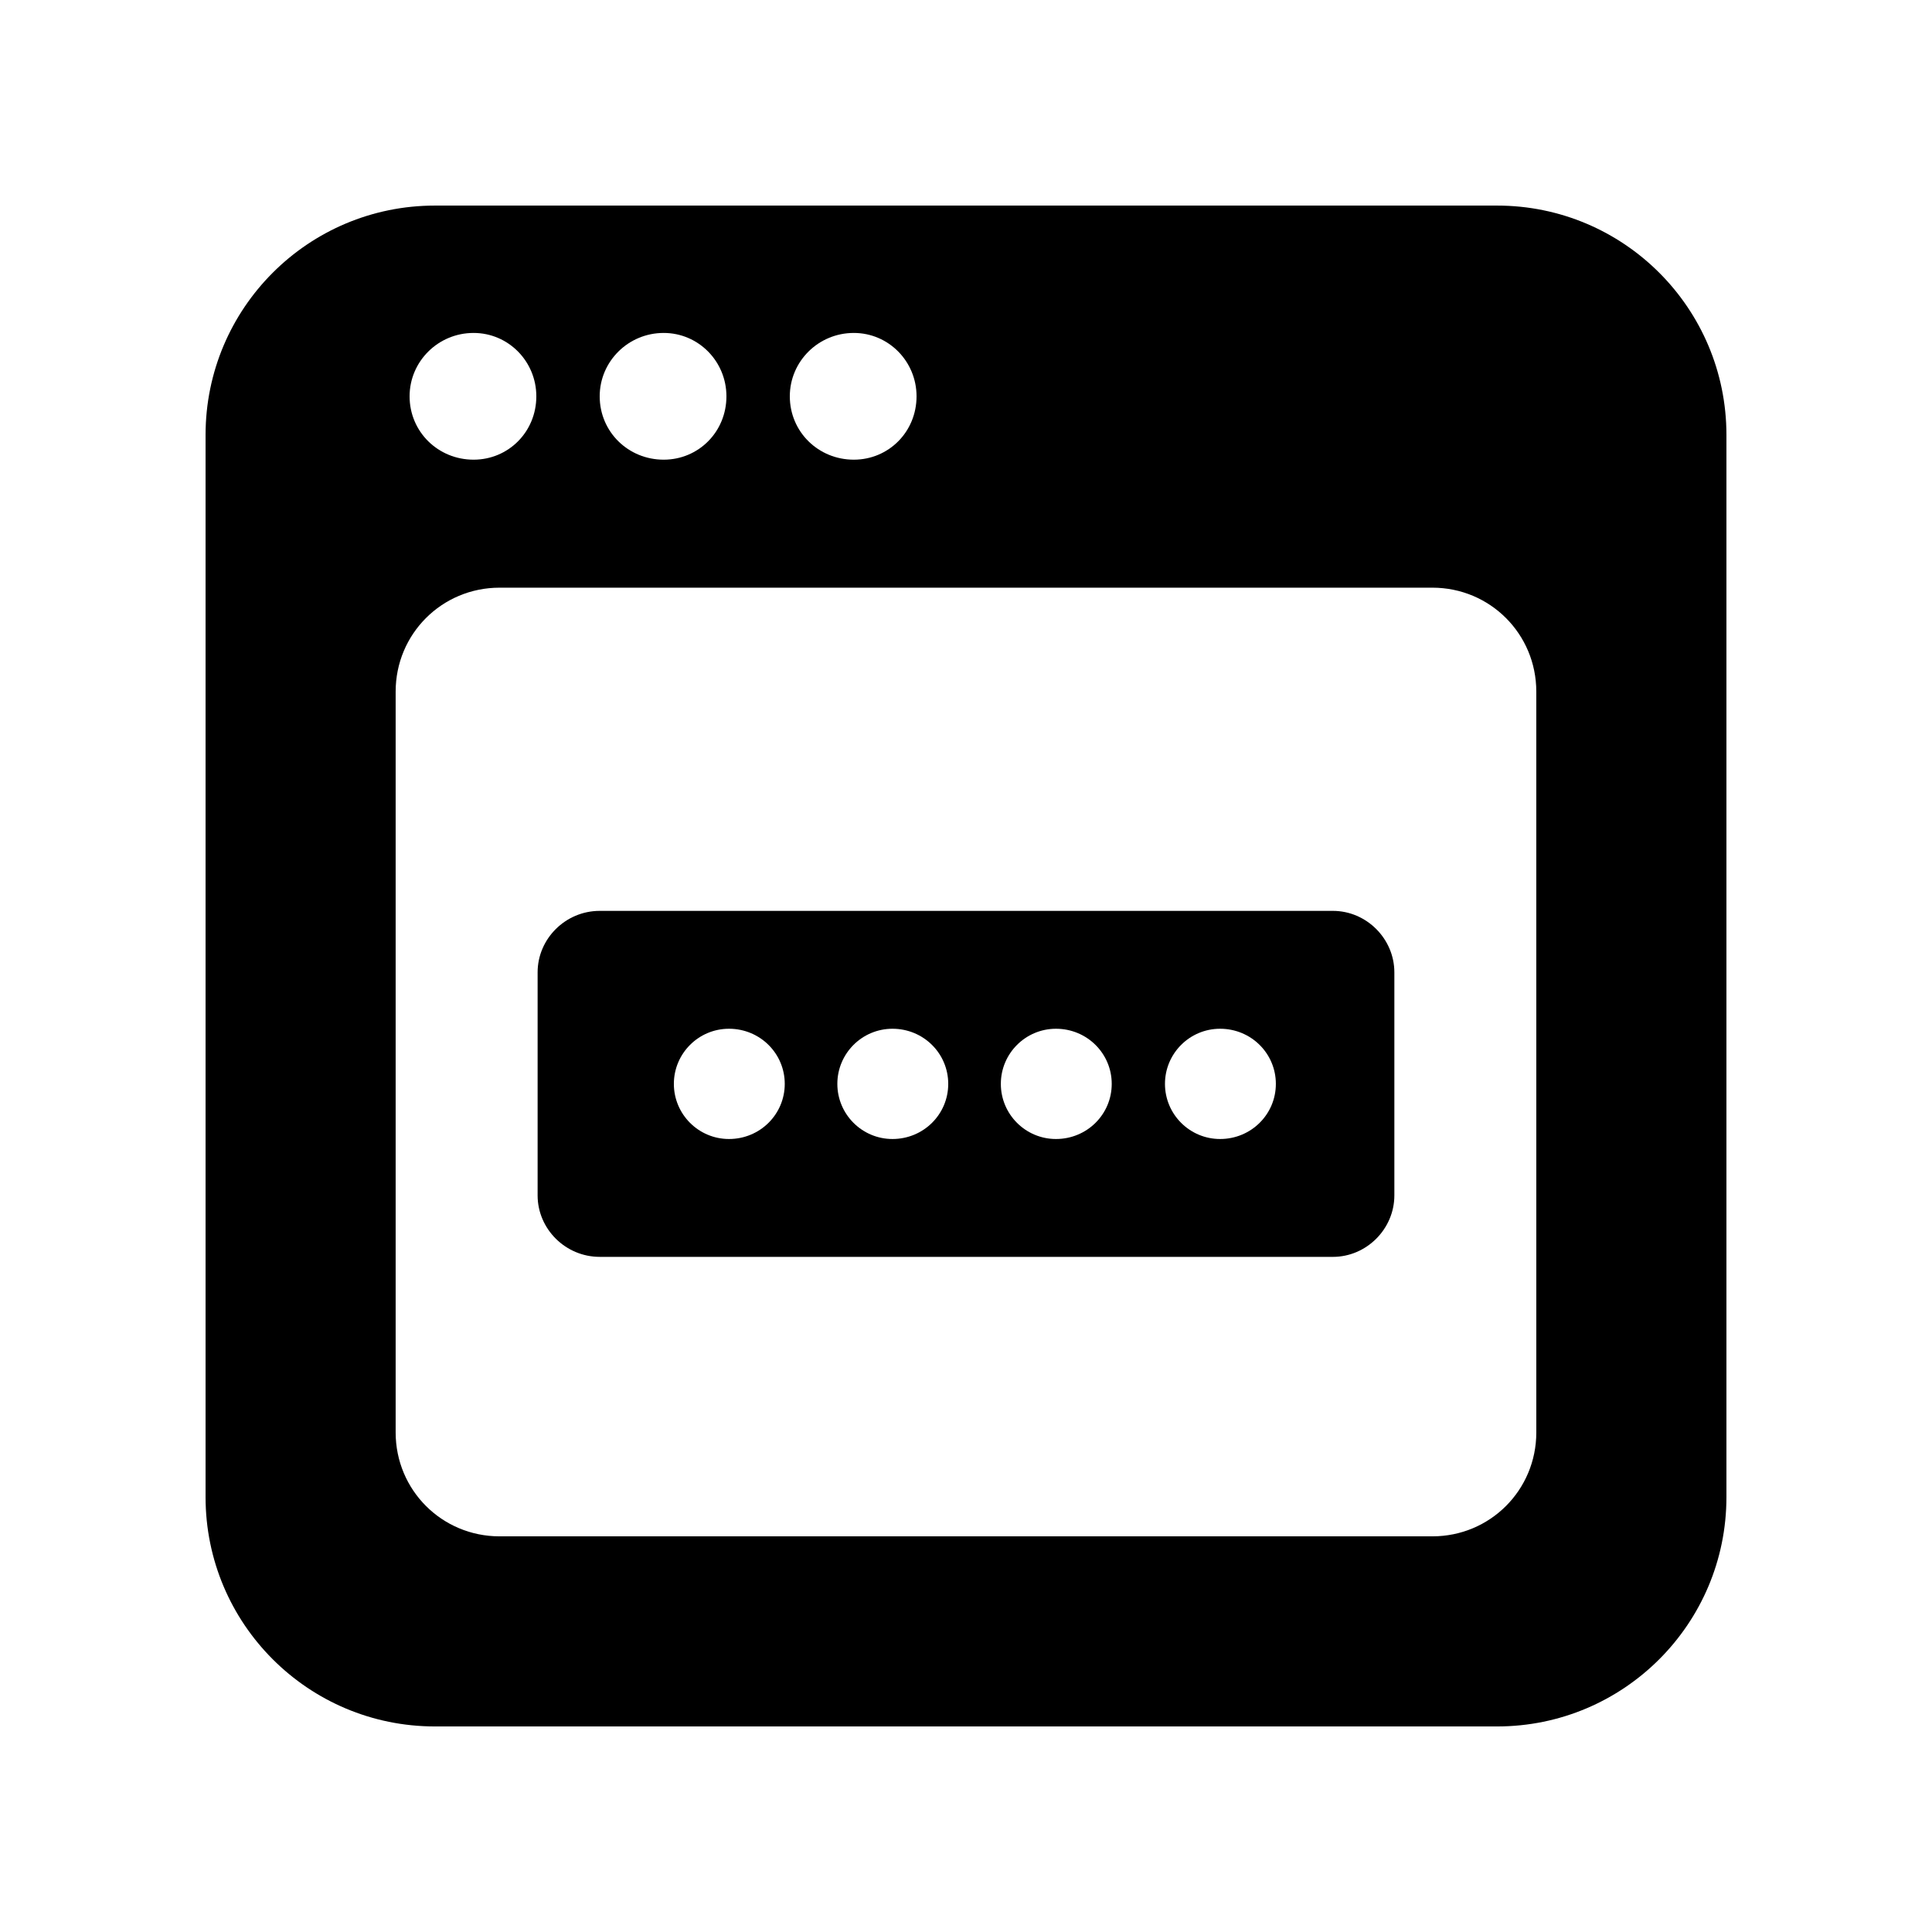
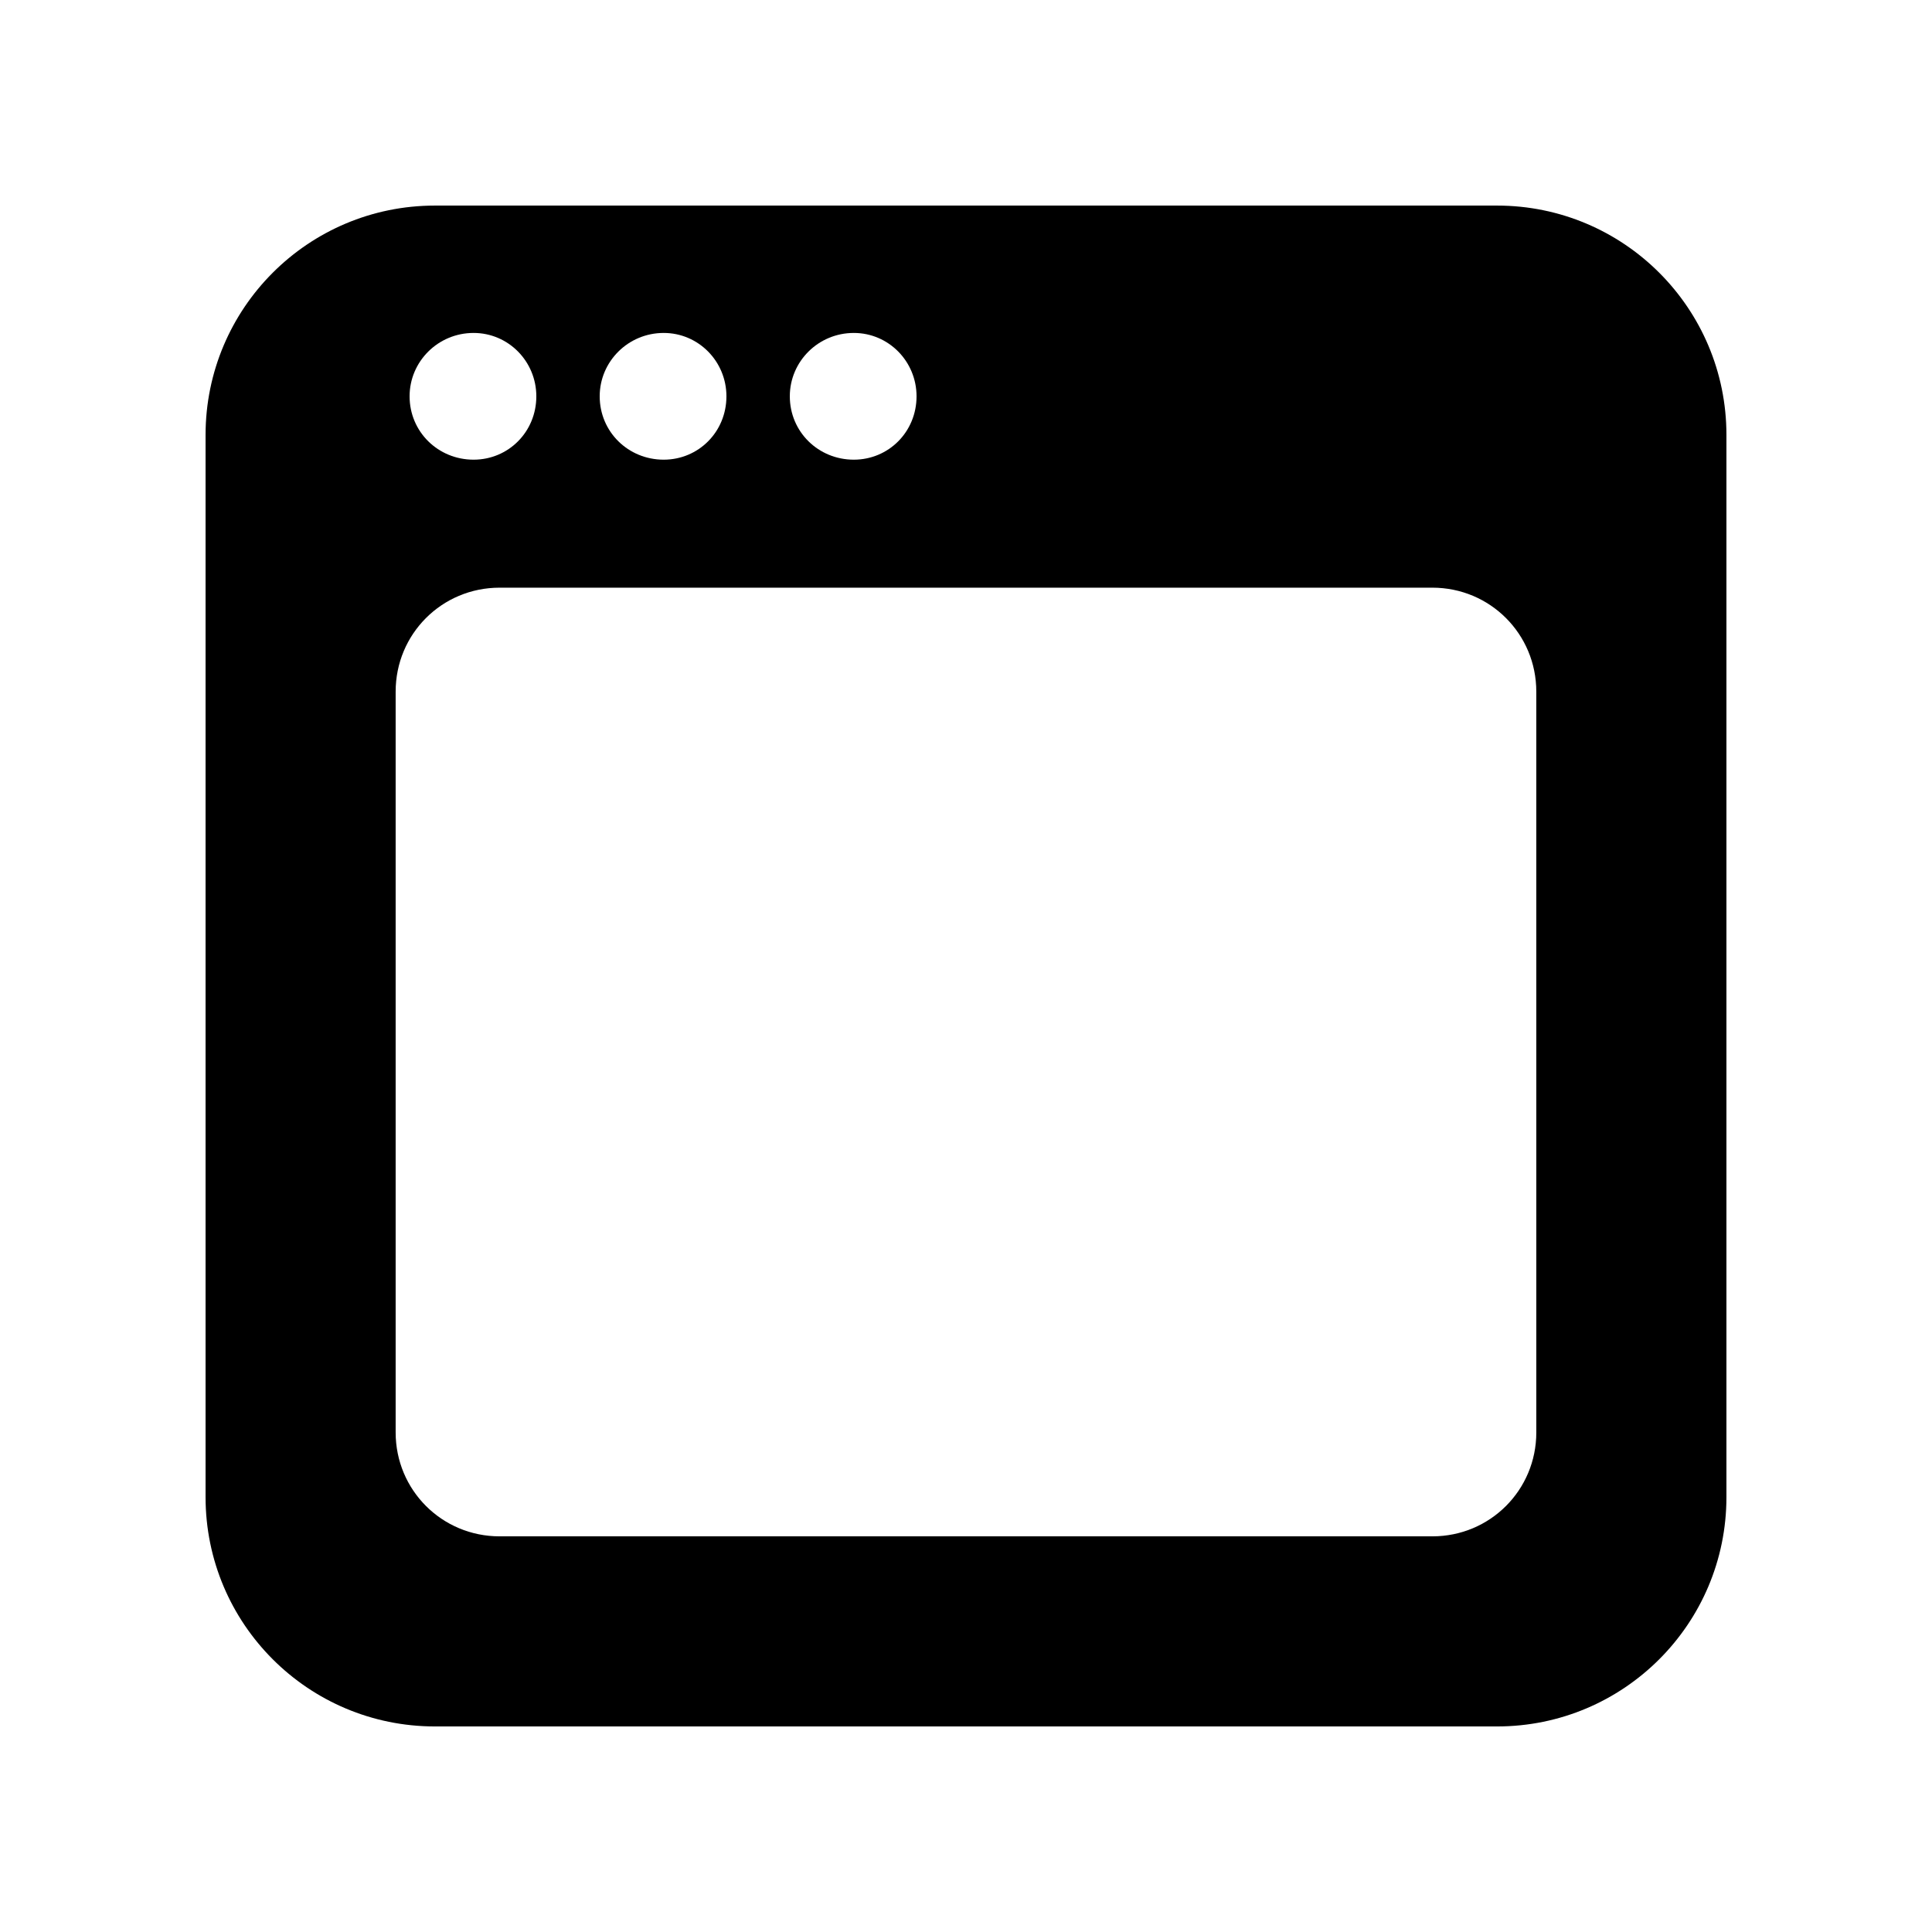
<svg xmlns="http://www.w3.org/2000/svg" fill="#000000" width="800px" height="800px" version="1.1" viewBox="144 144 512 512">
  <g>
-     <path d="m497.23 385.39h-194.3c-9.066 0-16.457 7.391-16.457 16.289v59.113c0 8.898 7.391 16.289 16.457 16.289l194.3 0.004c8.902 0 16.289-7.391 16.289-16.289v-59.113c0-8.902-7.391-16.293-16.289-16.293zm-160.04 60.457c-8.062 0-14.609-6.551-14.609-14.609 0-8.062 6.547-14.609 14.609-14.609 8.23 0 14.777 6.551 14.777 14.609 0 8.062-6.551 14.609-14.777 14.609zm43.324 0c-8.062 0-14.609-6.551-14.609-14.609 0-8.062 6.551-14.609 14.609-14.609 8.23 0 14.777 6.551 14.777 14.609 0.004 8.062-6.547 14.609-14.777 14.609zm43.328 0c-8.062 0-14.609-6.551-14.609-14.609 0-8.062 6.551-14.609 14.609-14.609 8.23 0 14.777 6.551 14.777 14.609 0.004 8.062-6.547 14.609-14.777 14.609zm43.496 0c-8.062 0-14.609-6.551-14.609-14.609 0-8.062 6.547-14.609 14.609-14.609 8.23 0 14.777 6.551 14.777 14.609 0.004 8.062-6.547 14.609-14.777 14.609z" />
    <path d="m540.73 198.48h-281.46c-33.59 0-60.793 27.203-60.793 60.793v281.46c0 33.586 27.203 60.793 60.793 60.793h281.46c33.586 0 60.793-27.207 60.793-60.793v-281.46c0-33.59-27.207-60.793-60.793-60.793zm-170.46 33.754c9.234 0 16.625 7.555 16.625 16.793 0 9.406-7.391 16.793-16.625 16.793-9.406 0-16.961-7.391-16.961-16.793 0-9.238 7.555-16.793 16.961-16.793zm-50.383 0c9.234 0 16.625 7.555 16.625 16.793 0 9.406-7.391 16.793-16.625 16.793-9.406 0-16.961-7.391-16.961-16.793 0-9.238 7.559-16.793 16.961-16.793zm-50.379 0c9.234 0 16.625 7.555 16.625 16.793 0 9.406-7.391 16.793-16.625 16.793-9.406 0-16.961-7.391-16.961-16.793 0-9.238 7.555-16.793 16.961-16.793zm281.63 291.37c0 15.285-12.258 27.543-27.543 27.543h-247.2c-15.285 0-27.543-12.258-27.543-27.543v-196.32c0-15.281 12.258-27.543 27.543-27.543h247.2c15.281 0 27.539 12.262 27.539 27.543z" />
  </g>
</svg>